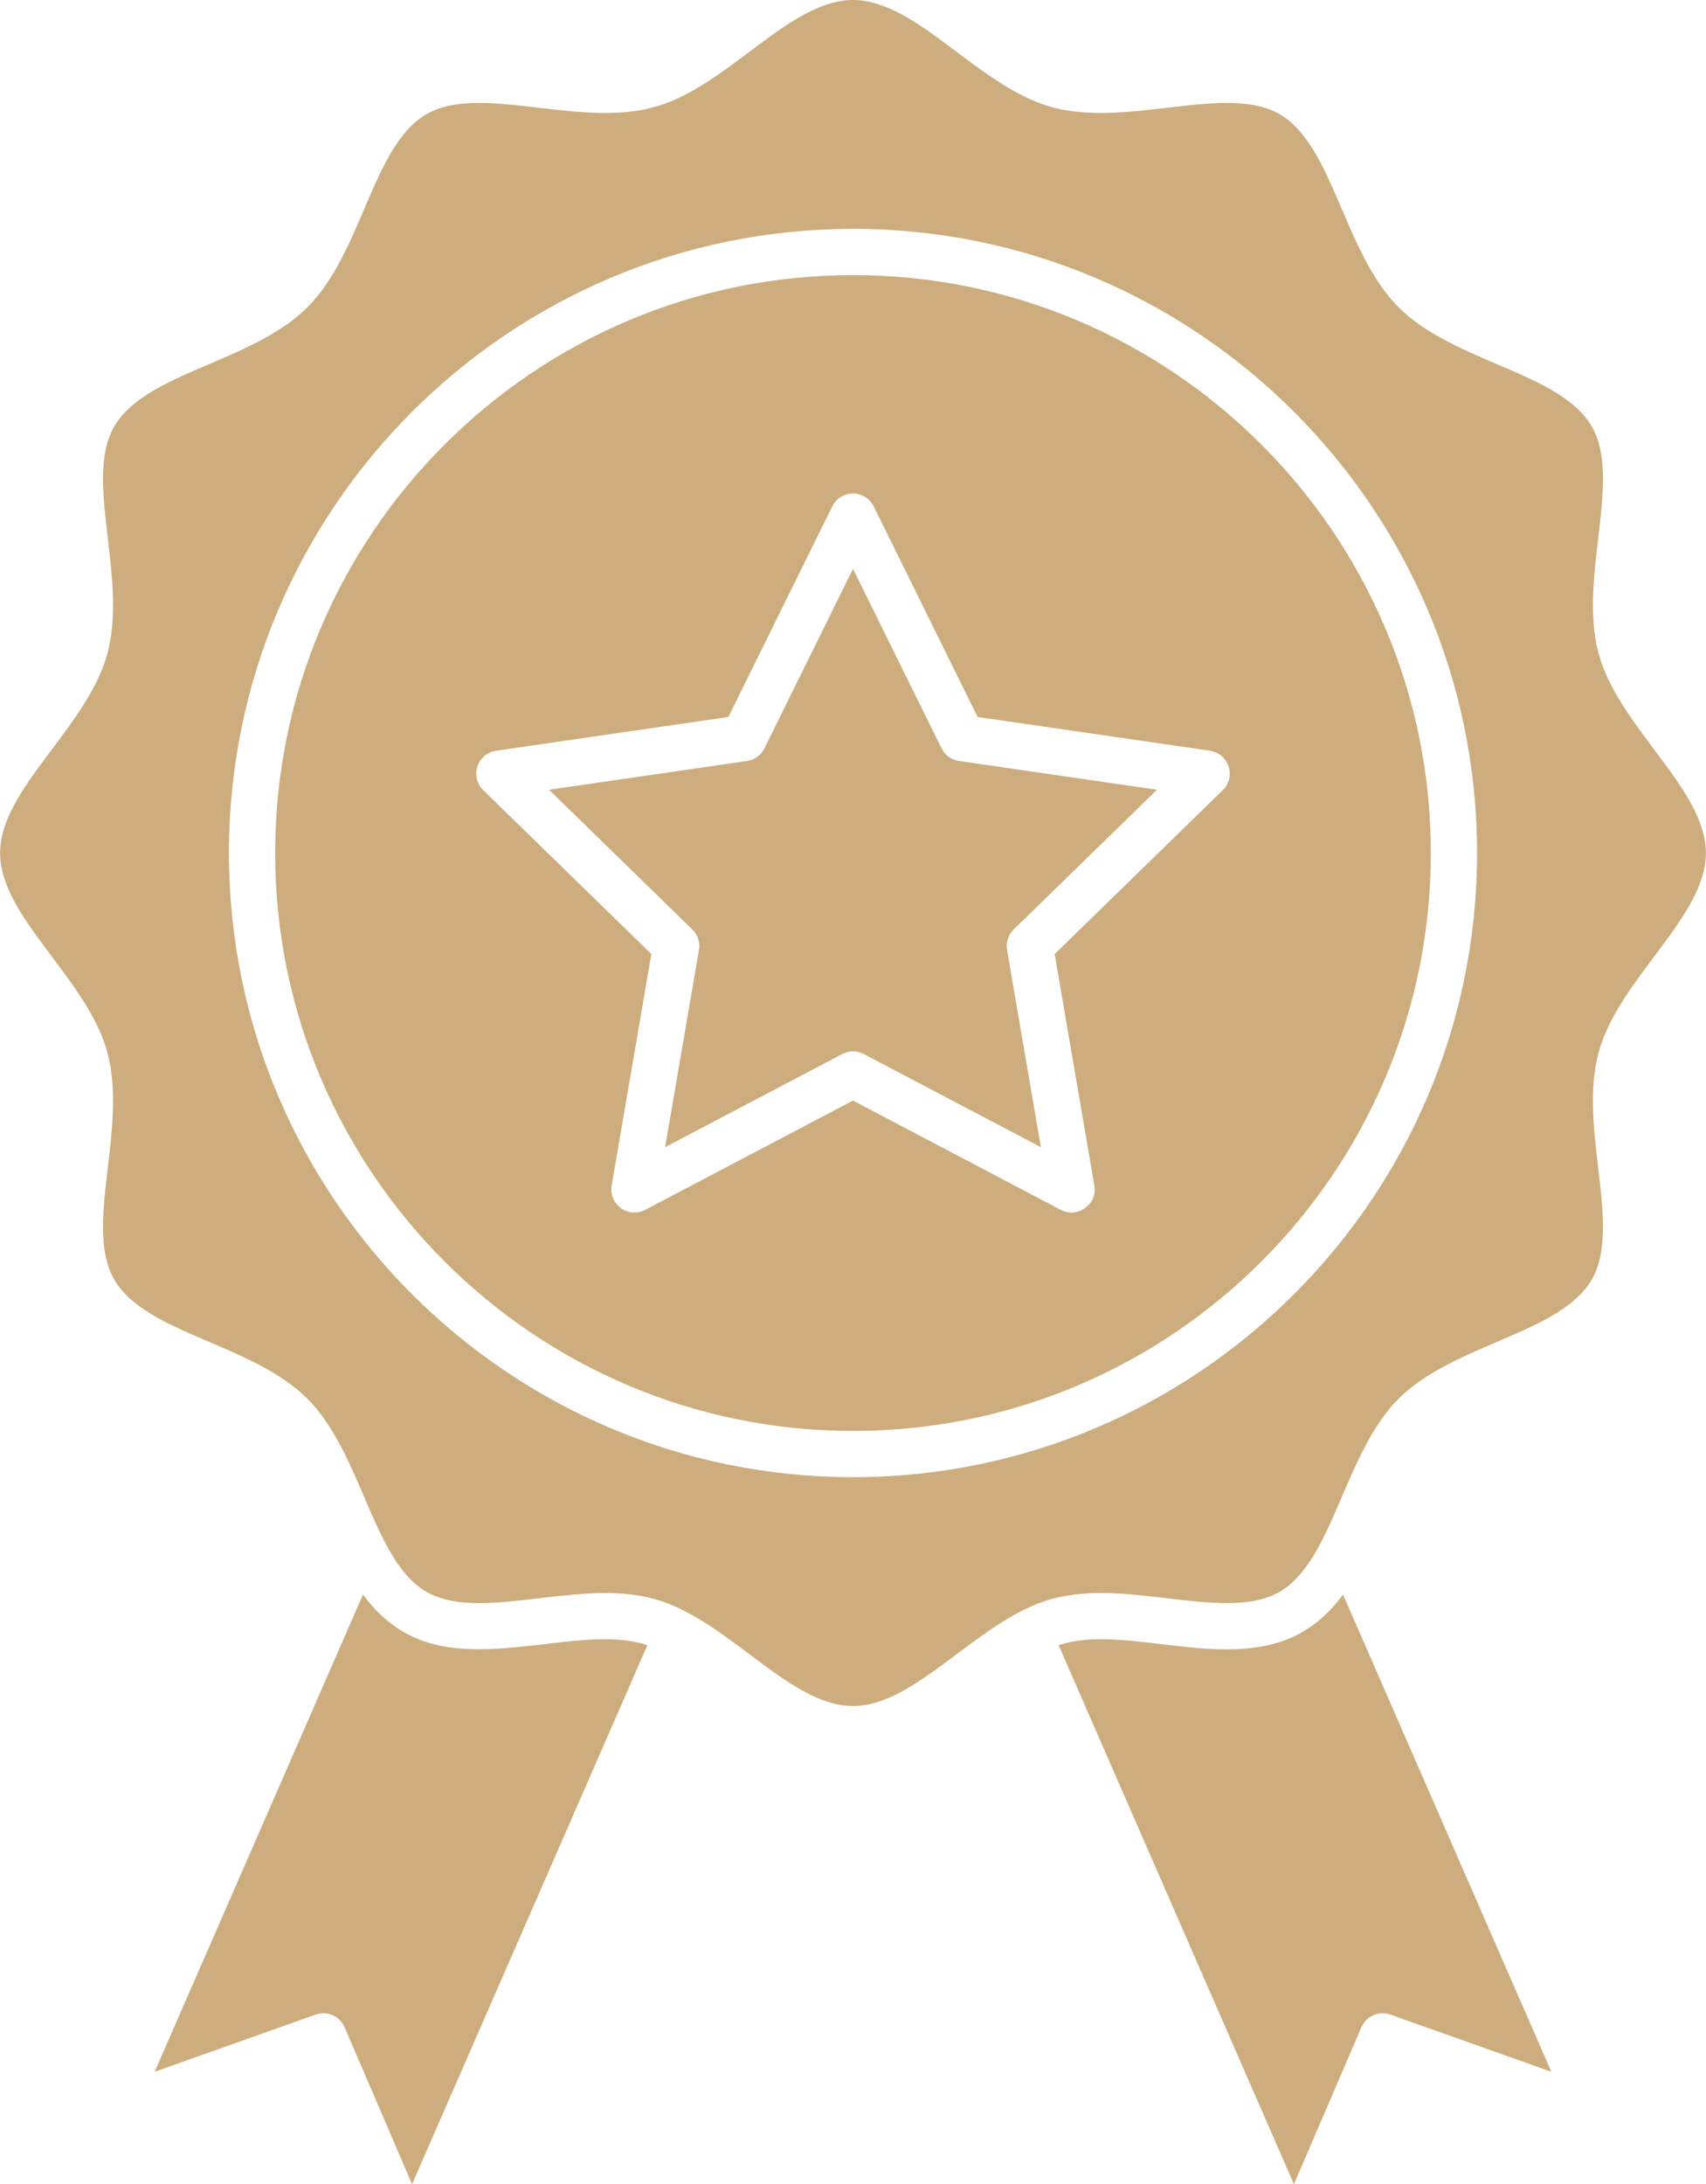
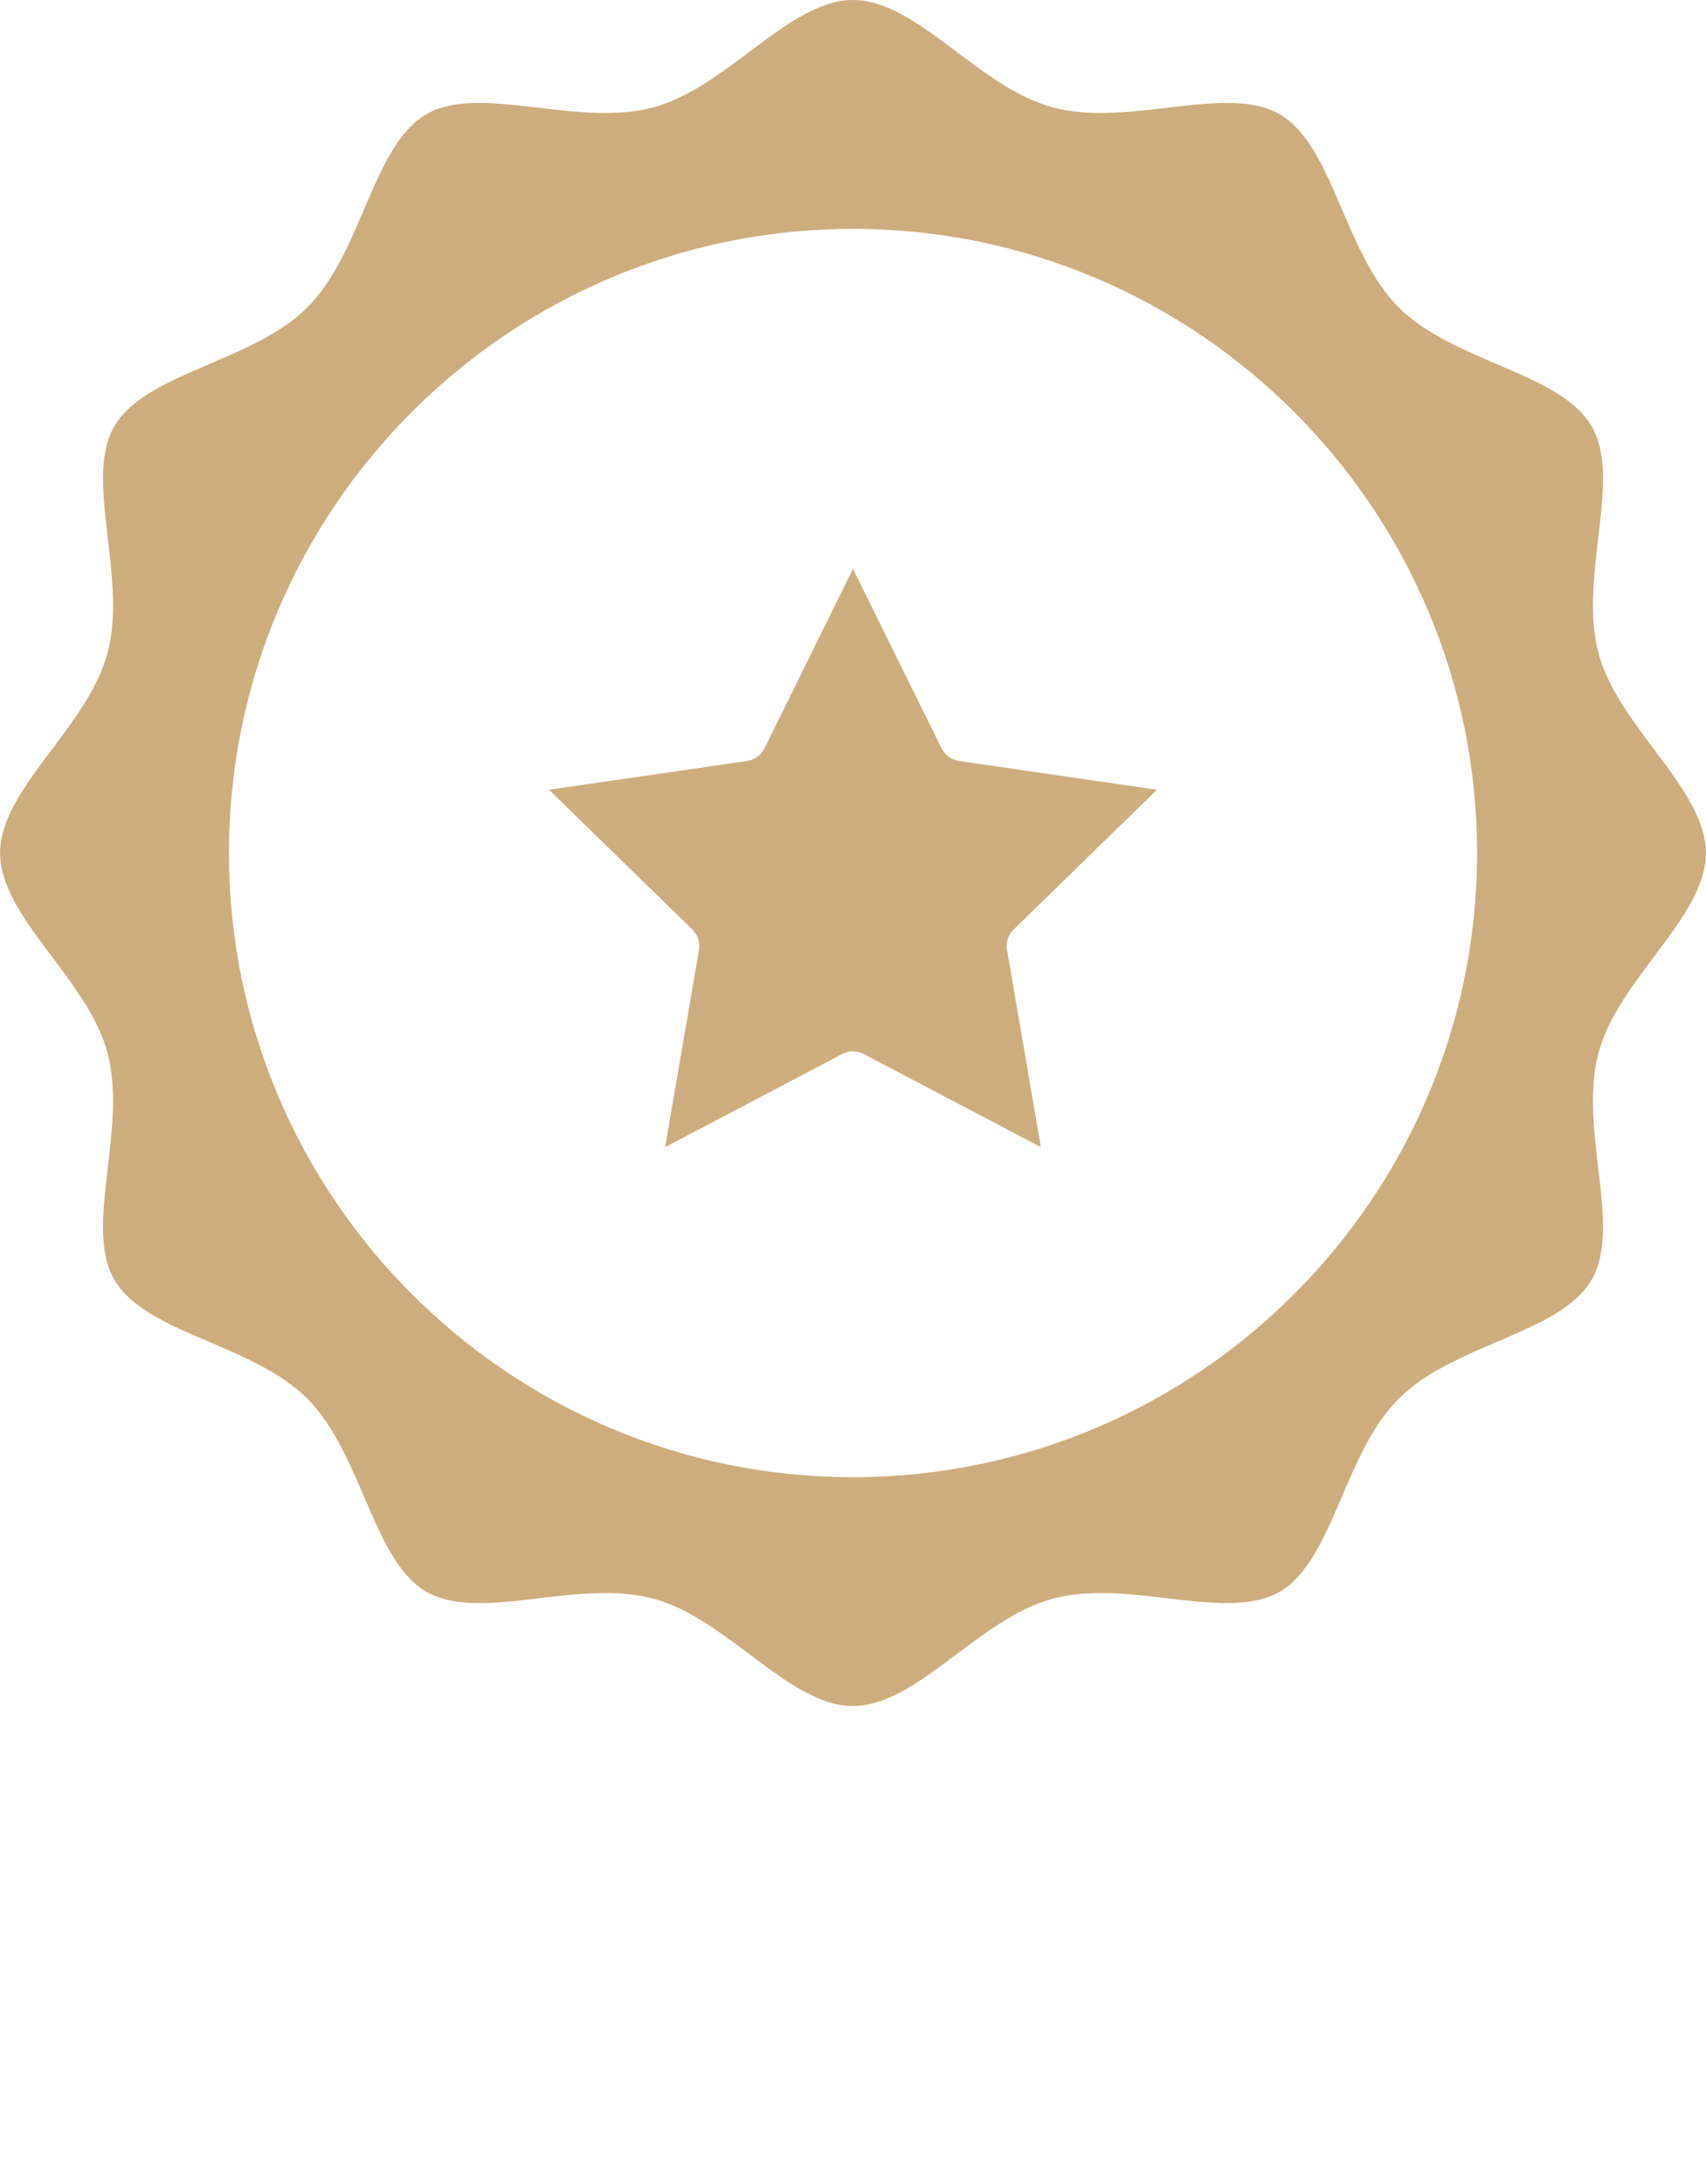
<svg xmlns="http://www.w3.org/2000/svg" fill="#cdad7d" height="510" preserveAspectRatio="xMidYMid meet" version="1" viewBox="56.8 1.0 398.4 510.0" width="398.4" zoomAndPan="magnify">
  <g>
    <g>
      <g id="change1_1">
-         <path d="M183.994,384.899c-17.104,2.01-30.849,3.053-41.573-10.461c-0.29-0.367-0.579-0.735-0.857-1.113 L92.911,484.752l37.594-13.358c2.684-0.955,5.644,0.343,6.766,2.954L153.028,511l54.953-125.854 C200.944,382.732,191.566,384.01,183.994,384.899z" />
-         <path d="M361.01,382.039c-17.224,9.966-41.579-2.18-56.99,3.106L358.972,511l15.757-36.653 c1.123-2.615,4.083-3.908,6.766-2.954l37.594,13.358l-48.653-111.427C367.496,377.316,364.197,380.195,361.01,382.039z" />
-         <path d="M256,65.233c-74.407,0-134.943,60.535-134.943,134.943c0,74.407,60.535,134.943,134.943,134.943 s134.943-60.535,134.943-134.943C390.943,125.768,330.407,65.233,256,65.233z M342.353,185.499l-39.261,38.269l9.268,54.038 c0.758,4.409-3.892,7.76-7.832,5.69L256,257.983l-48.528,25.513c-1.823,0.956-4.024,0.796-5.684-0.411 c-1.663-1.207-2.495-3.254-2.147-5.279l9.268-54.038l-39.261-38.269c-1.471-1.434-2.001-3.579-1.365-5.533 c0.635-1.954,2.324-3.378,4.357-3.674l54.256-7.884l24.264-49.164c0.909-1.842,2.785-3.009,4.84-3.009s3.931,1.167,4.84,3.009 l24.264,49.164l54.256,7.884c2.034,0.296,3.723,1.72,4.357,3.674C344.354,181.92,343.823,184.065,342.353,185.499z" />
        <path d="M455.175,200.175c0-14.987-20.454-29.364-25.077-46.661c-4.74-17.738,5.59-40.552-1.579-52.943 c-7.324-12.66-32.215-14.926-45.101-27.813c-12.841-12.841-15.188-37.798-27.813-45.103c-12.388-7.166-35.203,3.163-52.944-1.579 C285.334,21.446,271.003,1,256,1c-14.985,0-29.362,20.453-46.661,25.077c-17.74,4.739-40.554-5.587-52.943,1.579 c-12.659,7.325-14.926,32.215-27.812,45.102c-12.85,12.848-37.797,15.183-45.104,27.813c-7.17,12.393,3.167,35.19-1.58,52.943 c-4.631,17.326-25.076,31.658-25.076,46.661c0,14.987,20.454,29.364,25.077,46.661c4.747,17.76-5.594,40.545,1.579,52.943 c7.324,12.661,32.215,14.924,45.101,27.813c12.336,12.336,15.049,36.064,26.51,44.257c11.16,7.983,31.529-0.586,48.957,1.442 c4.117,0.478,7.574,1.462,11.353,3.246c14.613,6.907,27.397,22.815,40.598,22.815c13.87,0,27.308-17.595,42.904-23.814 c9.547-3.803,19.633-2.619,30.361-1.359c10.161,1.194,19.759,2.324,26.338-1.483c12.575-7.272,15.001-32.292,27.813-45.101 c12.842-12.842,37.798-15.188,45.102-27.813c7.166-12.385-3.164-35.201,1.58-52.944 C434.73,229.51,455.175,215.178,455.175,200.175z M256,345.913c-80.36,0-145.738-65.378-145.738-145.738 S175.64,54.437,256,54.437s145.738,65.378,145.738,145.738S336.36,345.913,256,345.913z" />
        <path d="M276.68,175.731L256,133.829l-20.68,41.901c-0.786,1.593-2.306,2.697-4.064,2.953l-46.241,6.719 l33.461,32.616c1.272,1.24,1.852,3.027,1.552,4.778l-7.898,46.056l41.359-21.745c1.573-0.826,3.452-0.827,5.025,0l41.359,21.745 l-7.898-46.056c-0.3-1.751,0.279-3.538,1.552-4.778l33.461-32.616l-46.241-6.719C278.986,178.428,277.466,177.324,276.68,175.731 z" />
      </g>
    </g>
  </g>
</svg>